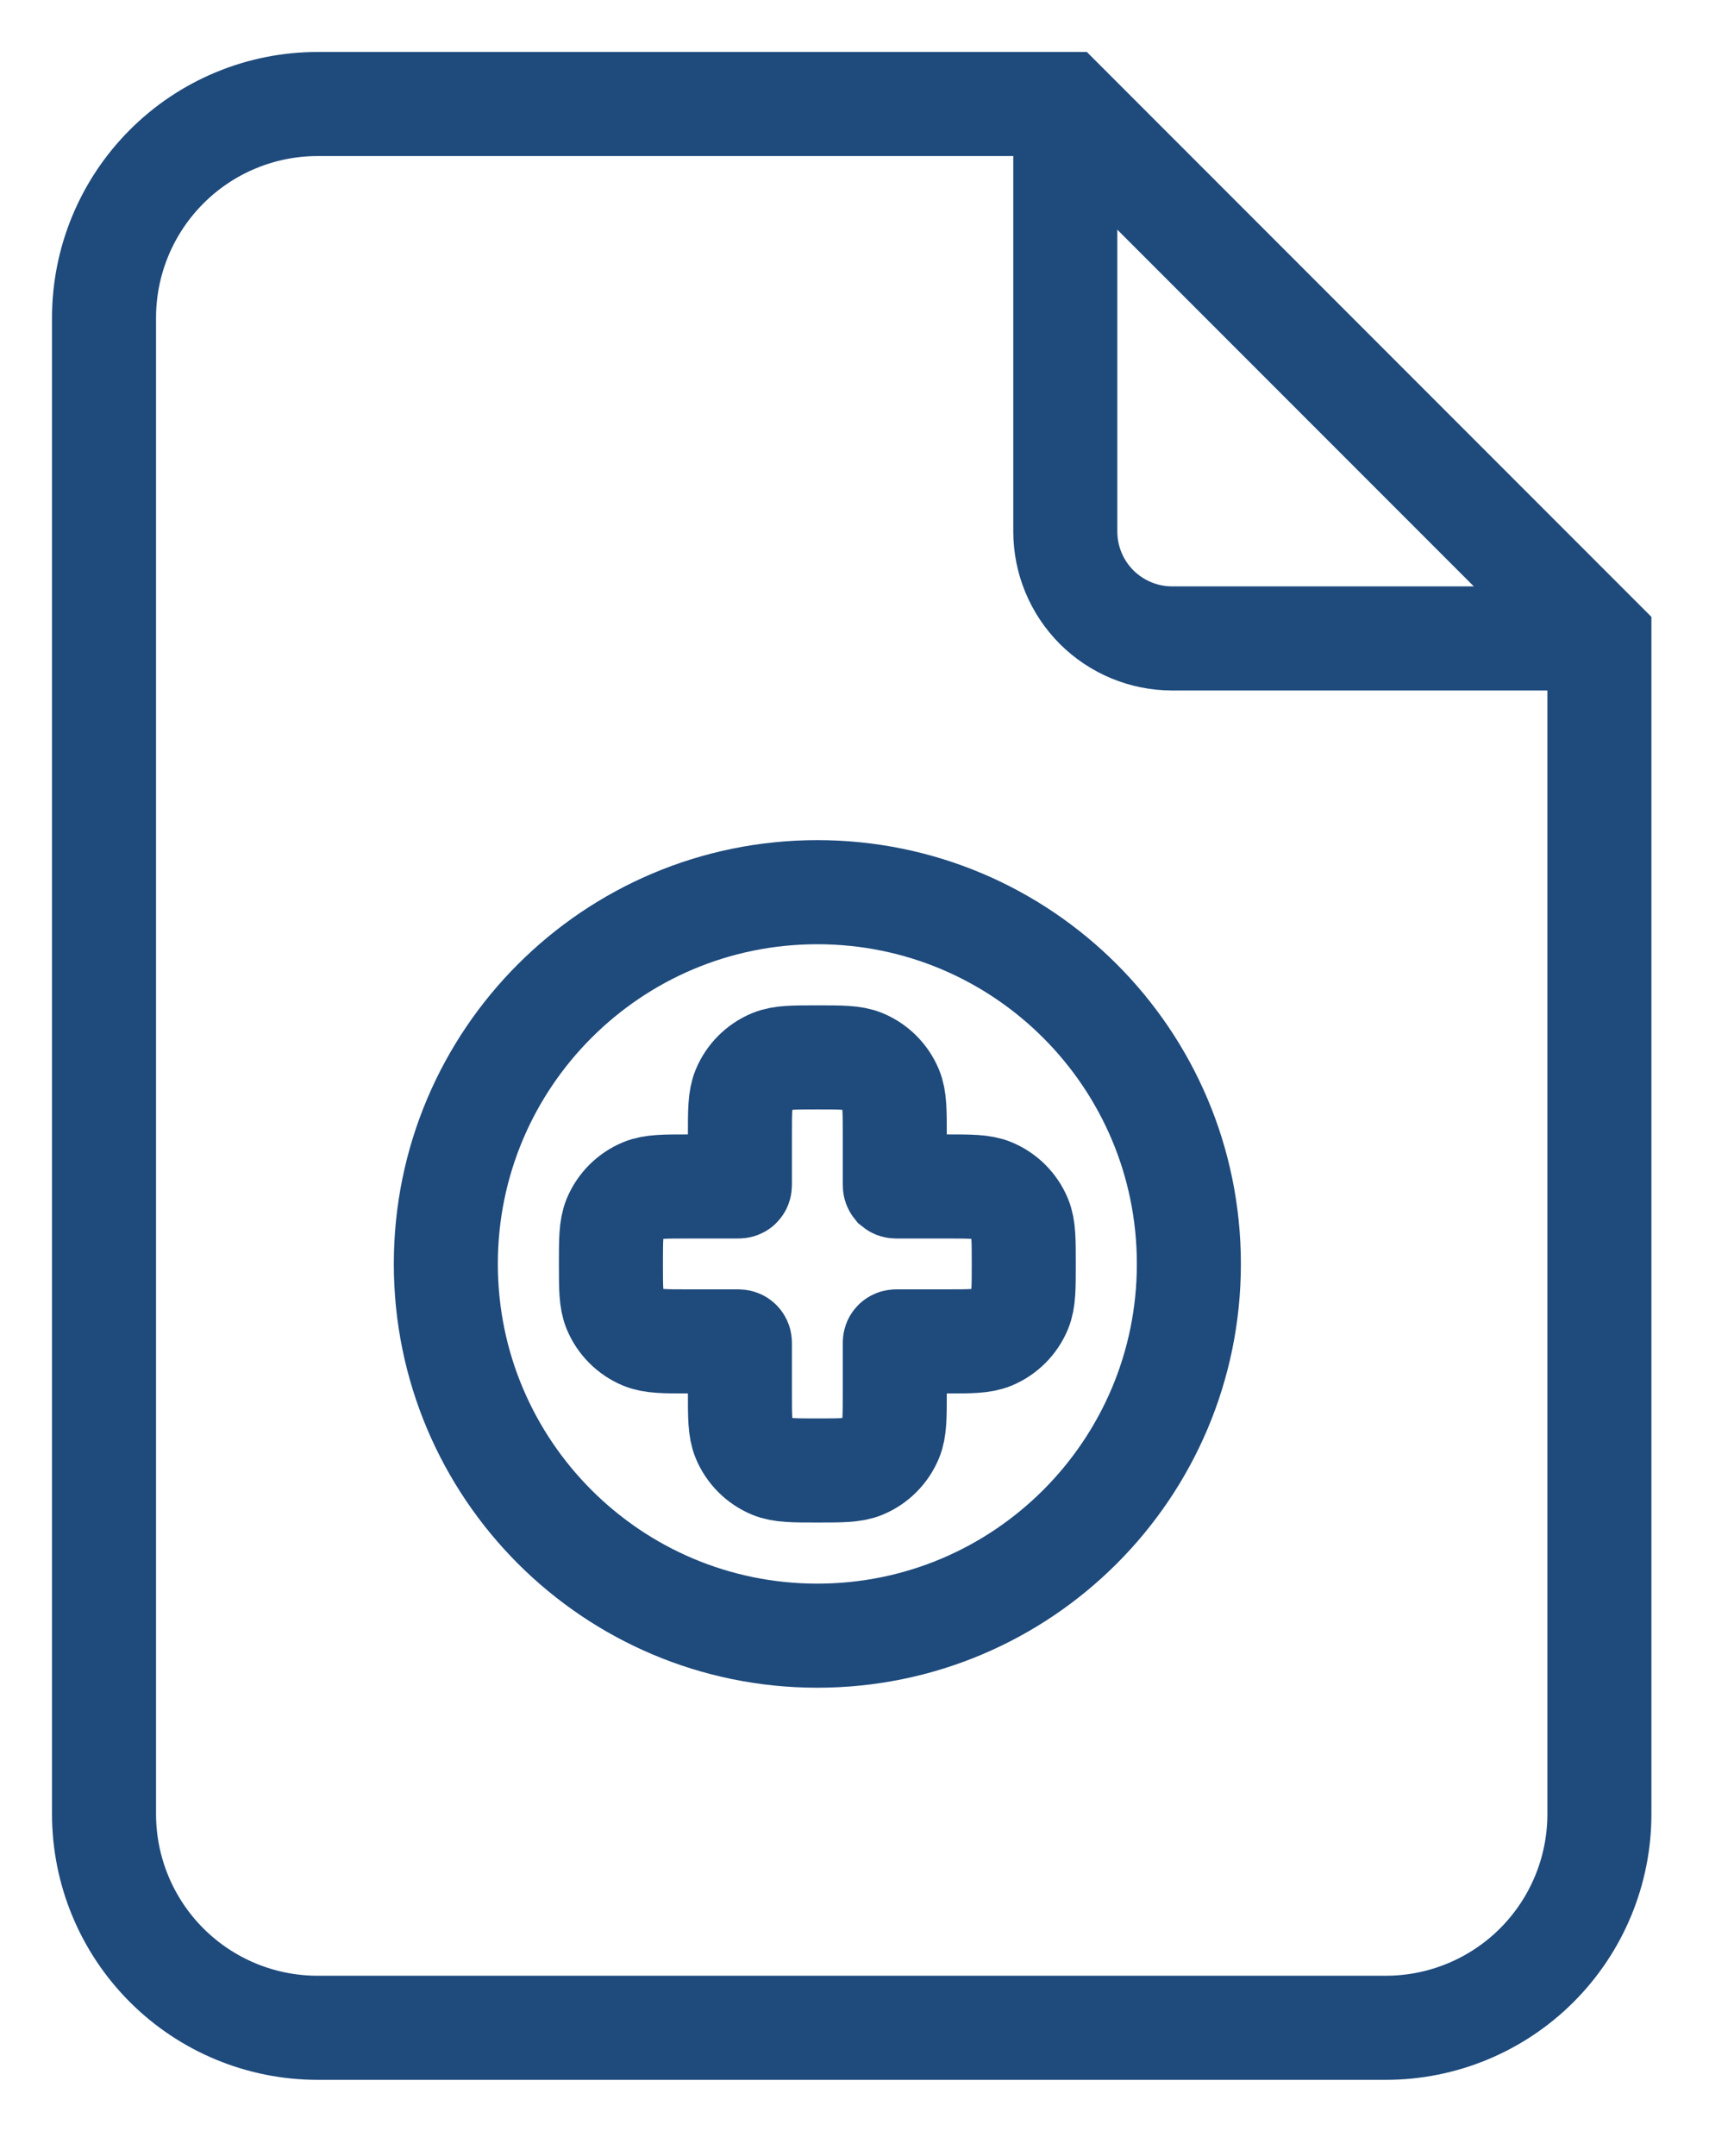
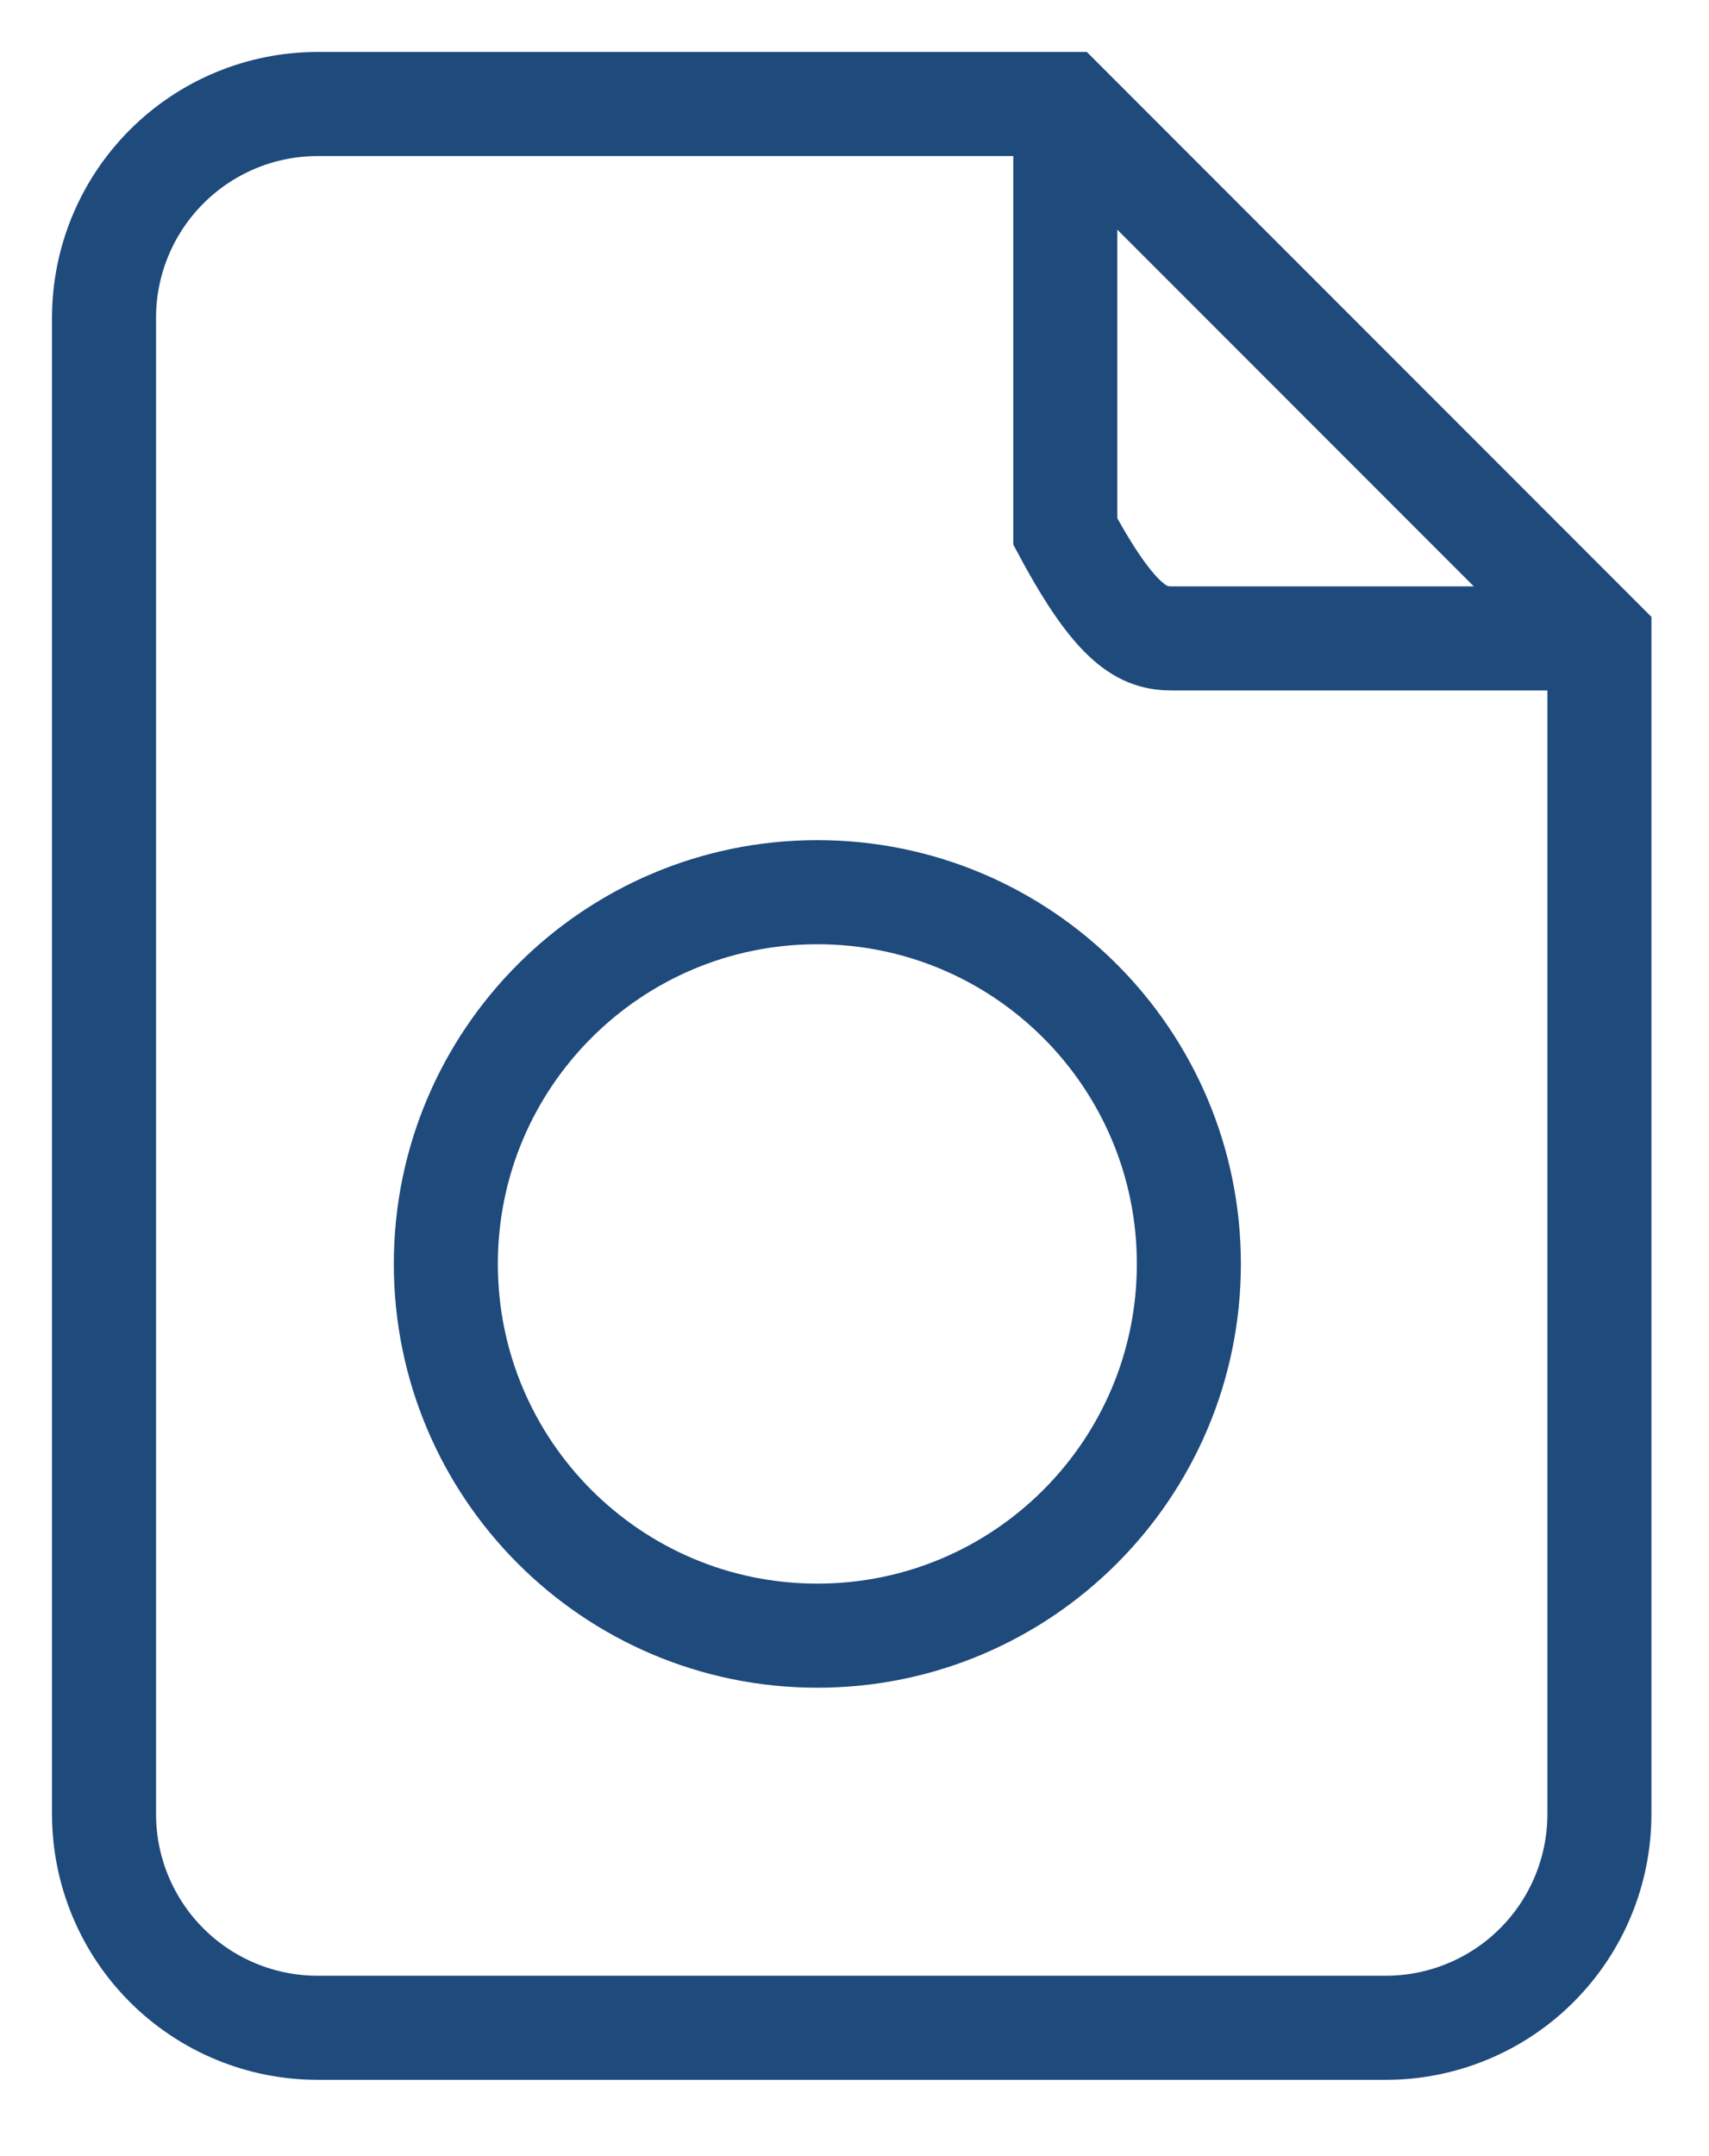
<svg xmlns="http://www.w3.org/2000/svg" width="23" height="29" viewBox="0 0 23 29" fill="none">
  <g clip-path="url(#clip0_1589_931)">
-     <path d="M14.337 1.399C14.337 7.149 14.337 7.149 14.337 7.149C14.337 7.531 14.489 7.896 14.758 8.166C15.028 8.435 15.394 8.587 15.775 8.587C21.525 8.587 21.525 8.587 21.525 8.587" stroke="#1E4A7C" stroke-width="1.4" />
+     <path d="M14.337 1.399C14.337 7.149 14.337 7.149 14.337 7.149C15.028 8.435 15.394 8.587 15.775 8.587C21.525 8.587 21.525 8.587 21.525 8.587" stroke="#1E4A7C" stroke-width="1.4" />
    <path d="M18.65 27.274C4.275 27.274 4.275 27.274 4.275 27.274C3.512 27.274 2.781 26.971 2.242 26.432C1.703 25.893 1.4 25.162 1.4 24.399C1.4 4.274 1.4 4.274 1.4 4.274C1.4 3.512 1.703 2.781 2.242 2.242C2.781 1.702 3.512 1.399 4.275 1.399C14.337 1.399 14.337 1.399 14.337 1.399L21.525 8.587V24.399C21.525 25.162 21.222 25.893 20.683 26.432C20.144 26.971 19.412 27.274 18.65 27.274Z" stroke="#1E4A7C" stroke-width="1.4" />
    <path d="M16 17C16 19.761 13.761 22 11 22C8.239 22 6 19.761 6 17C6 14.239 8.239 12 11 12C13.761 12 16 14.239 16 17Z" stroke="#1E4A7C" stroke-width="1.4" />
-     <path d="M10.011 14.651C9.958 14.778 9.958 14.94 9.958 15.264V15.925C9.958 15.941 9.958 15.949 9.953 15.954C9.949 15.958 9.941 15.958 9.925 15.958H9.264C8.94 15.958 8.779 15.958 8.651 16.011C8.481 16.082 8.346 16.217 8.275 16.387C8.222 16.515 8.222 16.676 8.222 17C8.222 17.324 8.222 17.485 8.275 17.613C8.346 17.783 8.481 17.918 8.651 17.989C8.779 18.042 8.94 18.042 9.264 18.042H9.925C9.941 18.042 9.949 18.042 9.953 18.047C9.958 18.051 9.958 18.059 9.958 18.075V18.736C9.958 19.06 9.958 19.221 10.011 19.349C10.082 19.519 10.217 19.654 10.387 19.725C10.515 19.778 10.676 19.778 11 19.778C11.324 19.778 11.485 19.778 11.613 19.725C11.783 19.654 11.918 19.519 11.989 19.349C12.042 19.221 12.042 19.06 12.042 18.736V18.075C12.042 18.059 12.042 18.051 12.046 18.047C12.051 18.042 12.059 18.042 12.075 18.042H12.736C13.06 18.042 13.222 18.042 13.349 17.989C13.519 17.918 13.654 17.783 13.725 17.613C13.778 17.485 13.778 17.324 13.778 17C13.778 16.676 13.778 16.515 13.725 16.387C13.654 16.217 13.519 16.082 13.349 16.011C13.222 15.958 13.06 15.958 12.736 15.958H12.075C12.059 15.958 12.051 15.958 12.046 15.954C12.042 15.949 12.042 15.941 12.042 15.925V15.264C12.042 14.94 12.042 14.778 11.989 14.651C11.918 14.481 11.783 14.346 11.613 14.275C11.485 14.222 11.324 14.222 11 14.222C10.676 14.222 10.515 14.222 10.387 14.275C10.217 14.346 10.082 14.481 10.011 14.651Z" stroke="#1E4A7C" stroke-width="1.4" />
  </g>
  <defs>
    <clipPath id="clip0_1589_931">
      <rect width="22.93" height="28.67" fill="white" />
    </clipPath>
  </defs>
</svg>